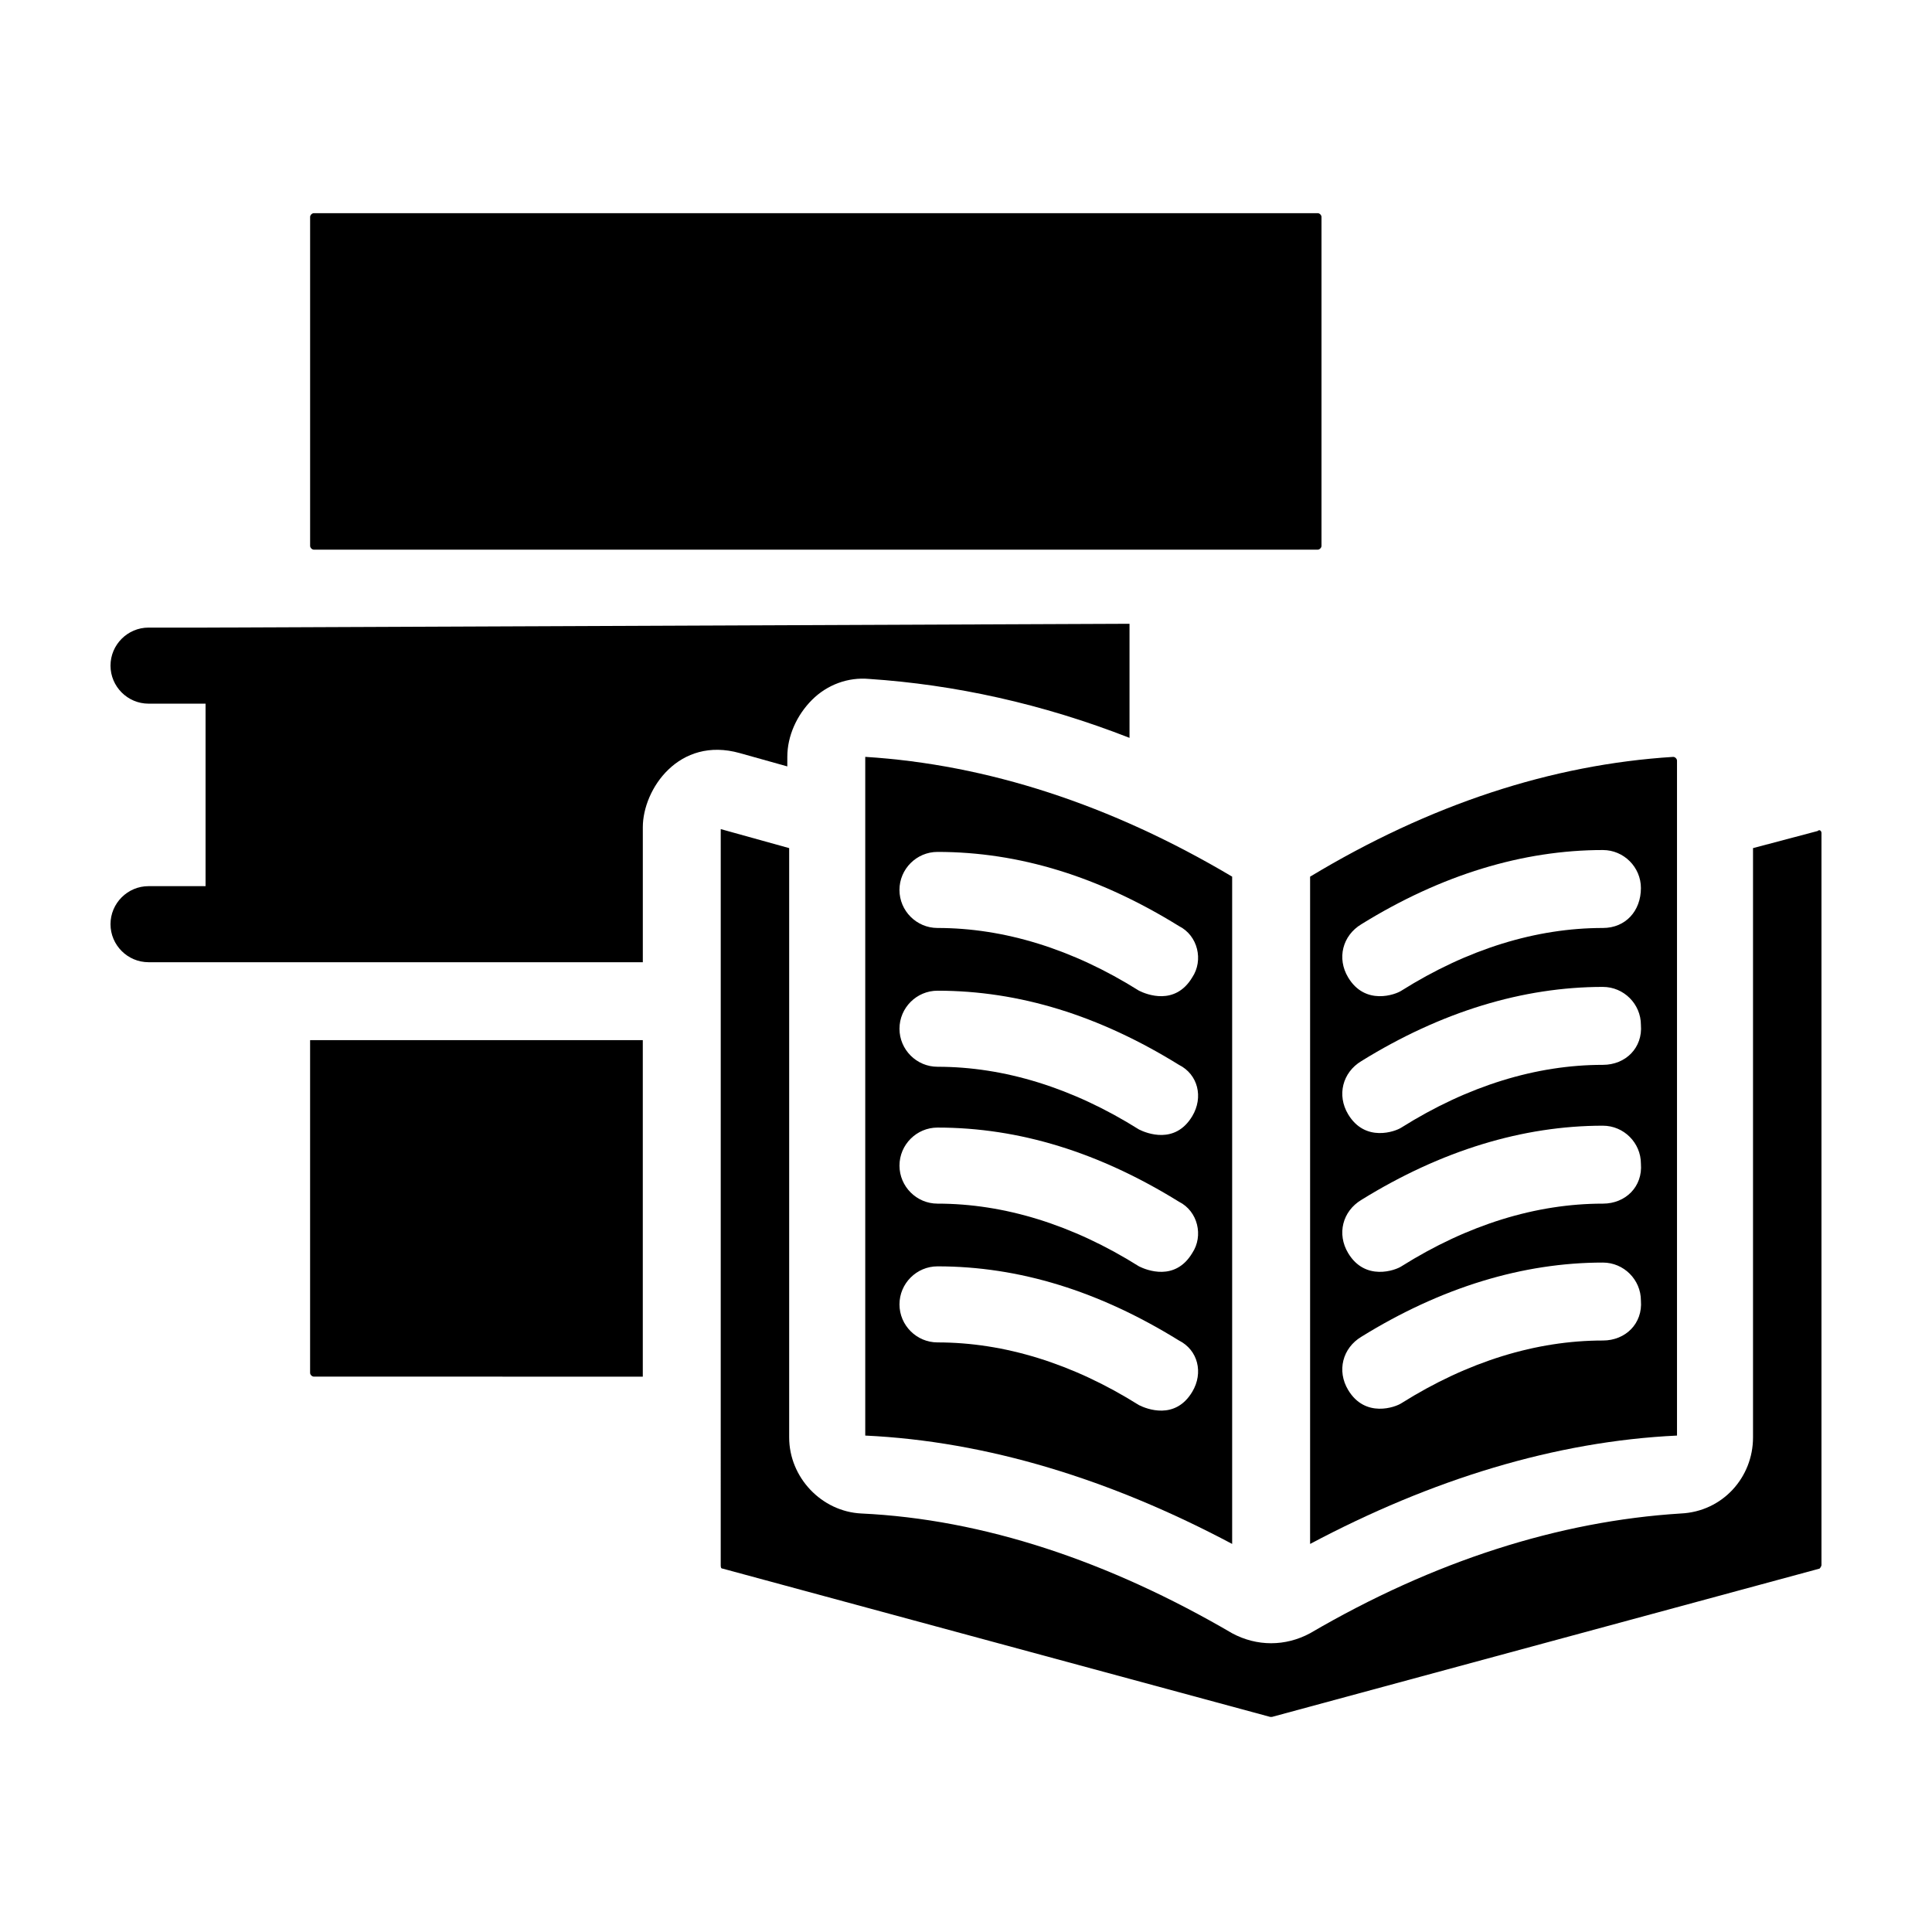
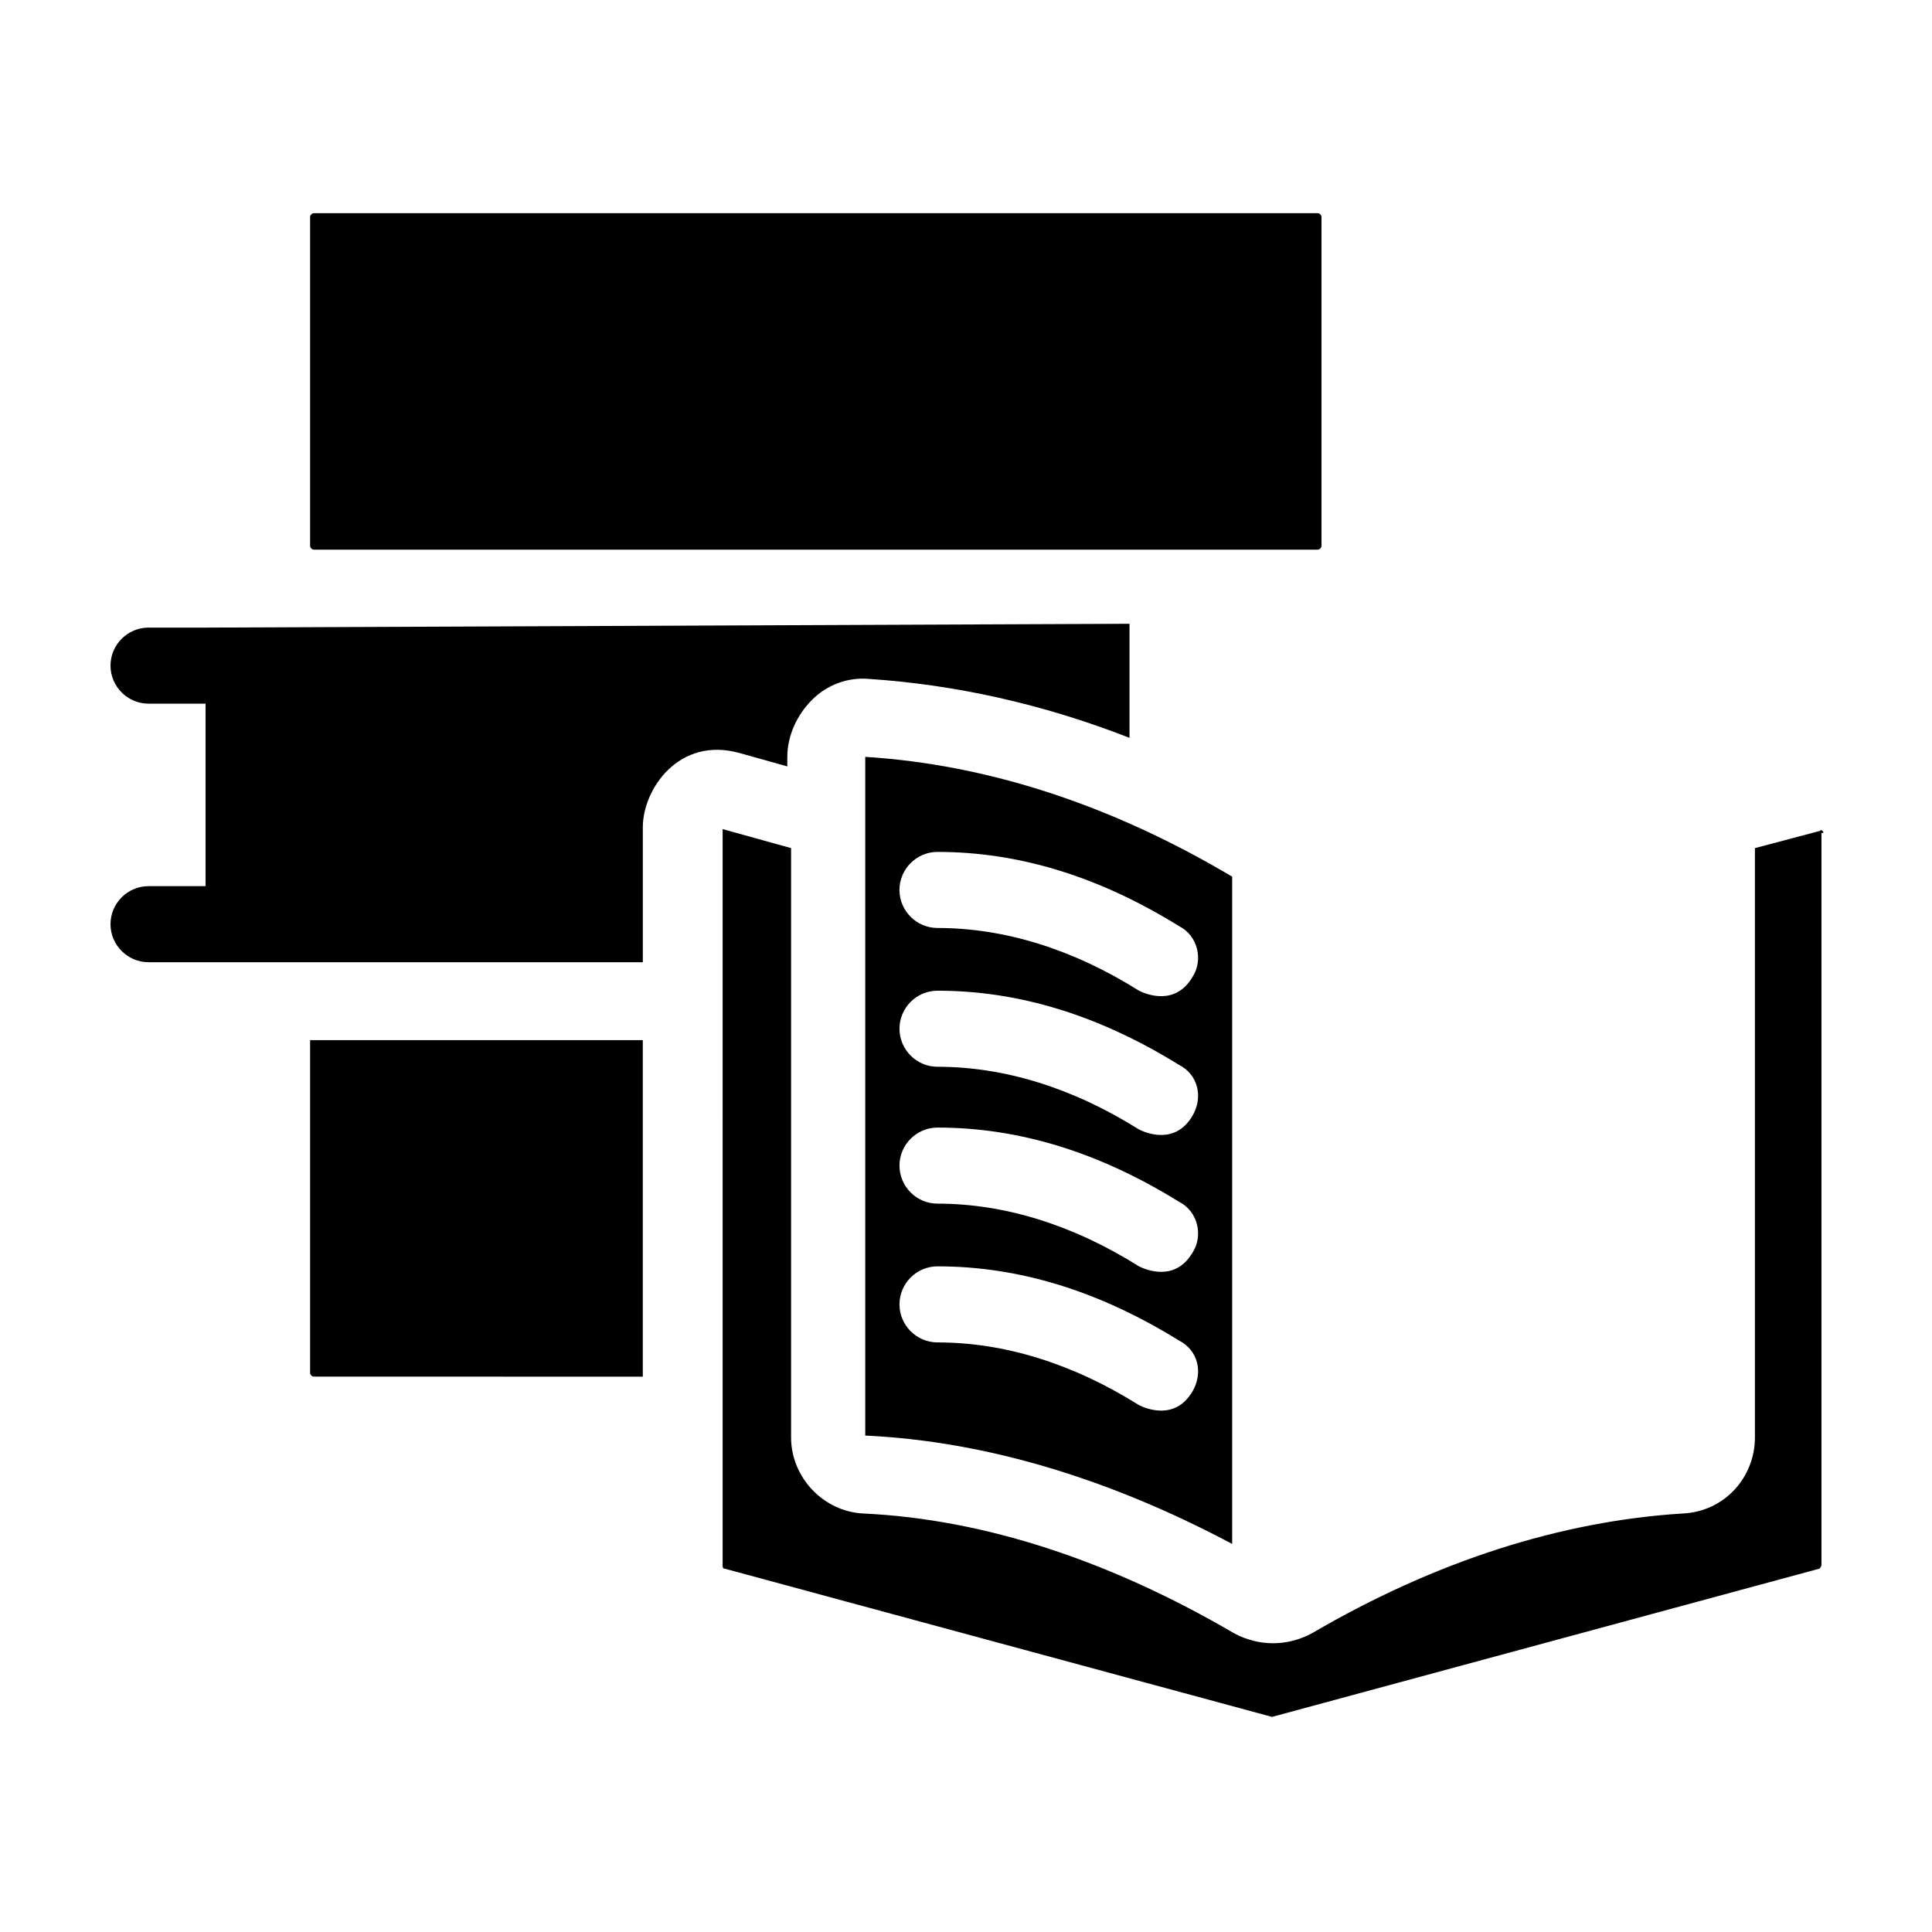
<svg xmlns="http://www.w3.org/2000/svg" fill="#000000" width="800px" height="800px" version="1.1" viewBox="144 144 512 512">
  <g>
    <path d="m226.18 419.65h88.168v89.176l-87.16-0.004c-0.504 0-1.008-0.504-1.008-1.008z" />
    <path d="m373.3 344.58v179.86c32.242 1.512 64.992 11.586 97.234 28.719v-176.84c-32.242-19.145-64.992-29.727-97.234-31.742zm86.656 168.27c-4.535 7.559-12.09 4.535-14.105 3.527-17.633-11.082-35.77-16.625-53.402-16.625-5.543 0-10.078-4.535-10.078-10.078s4.535-10.078 10.078-10.078c21.664 0 42.824 6.551 63.984 19.648 5.035 2.523 6.547 8.566 3.523 13.605zm0-36.777c-4.535 7.559-12.09 4.535-14.105 3.527-17.633-11.082-35.77-16.625-53.402-16.625-5.543 0-10.078-4.535-10.078-10.078 0-5.543 4.535-10.078 10.078-10.078 21.664 0 42.824 6.551 63.984 19.648 5.035 2.519 6.547 9.07 3.523 13.605zm0-36.273c-4.535 7.559-12.09 4.535-14.105 3.527-17.633-11.082-35.77-16.625-53.402-16.625-5.543 0-10.078-4.535-10.078-10.078s4.535-10.078 10.078-10.078c21.664 0 42.824 6.551 63.984 19.648 5.035 2.519 6.547 8.566 3.523 13.605zm0-36.781c-4.535 7.559-12.09 4.535-14.105 3.527-17.637-11.082-35.773-16.625-53.406-16.625-5.543 0-10.078-4.535-10.078-10.078s4.535-10.078 10.078-10.078c21.664 0 42.824 6.551 63.984 19.648 5.039 2.523 6.551 9.074 3.527 13.605z" />
-     <path d="m491.19 376.32v176.84c32.242-17.129 64.992-27.207 97.234-28.719v-178.85c0-0.504-0.504-1.008-1.008-1.008-32.242 2.016-64.484 12.598-96.227 31.742zm77.586 122.93c-17.633 0-35.77 5.543-53.402 16.625-1.512 1.008-9.574 4.031-14.105-3.527-3.023-5.039-1.512-11.082 3.527-14.105 21.16-13.098 42.824-19.648 63.984-19.648 5.543 0 10.078 4.535 10.078 10.078 0.5 6.043-4.035 10.578-10.082 10.578zm0-36.273c-17.633 0-35.77 5.543-53.402 16.625-1.512 1.008-9.574 4.031-14.105-3.527-3.023-5.039-1.512-11.082 3.527-14.105 21.16-13.098 42.824-19.648 63.984-19.648 5.543 0 10.078 4.535 10.078 10.078 0.5 6.043-4.035 10.578-10.082 10.578zm0-36.781c-17.633 0-35.77 5.543-53.402 16.625-1.512 1.008-9.574 4.031-14.105-3.527-3.023-5.039-1.512-11.082 3.527-14.105 21.16-13.098 42.824-19.648 63.984-19.648 5.543 0 10.078 4.535 10.078 10.078 0.5 6.047-4.035 10.578-10.082 10.578zm0-36.273c-17.633 0-35.77 5.543-53.402 16.625-1.512 1.008-9.574 4.031-14.105-3.527-3.023-5.039-1.512-11.082 3.527-14.105 21.16-13.098 42.824-19.648 63.984-19.648 5.543 0 10.078 4.535 10.078 10.078-0.004 6.043-4.035 10.578-10.082 10.578z" />
-     <path d="m626.71 364.73v193.96c0 0.504-0.504 1.008-0.504 1.008l-145.1 39.297h-0.504l-145.1-39.297c-0.504 0-0.504-0.504-0.504-1.008l0.004-194.97 18.137 5.039v156.18c0 10.578 8.566 19.648 19.145 20.152 32.242 1.512 65.496 12.594 98.242 31.738 6.551 3.527 14.105 3.527 20.656 0 32.746-19.145 66-29.727 98.242-31.738 11.082-0.504 19.145-9.574 19.145-20.152v-156.18l17.129-4.535c0.508-0.504 1.008 0 1.008 0.504z" />
+     <path d="m626.71 364.73v193.96c0 0.504-0.504 1.008-0.504 1.008l-145.1 39.297l-145.1-39.297c-0.504 0-0.504-0.504-0.504-1.008l0.004-194.97 18.137 5.039v156.18c0 10.578 8.566 19.648 19.145 20.152 32.242 1.512 65.496 12.594 98.242 31.738 6.551 3.527 14.105 3.527 20.656 0 32.746-19.145 66-29.727 98.242-31.738 11.082-0.504 19.145-9.574 19.145-20.152v-156.18l17.129-4.535c0.508-0.504 1.008 0 1.008 0.504z" />
    <path d="m494.21 201.5v87.16c0 0.504-0.504 1.008-1.008 1.008h-266.01c-0.504 0-1.008-0.504-1.008-1.008v-87.16c0-0.504 0.504-1.008 1.008-1.008h266.01c0.504 0 1.008 0.504 1.008 1.008z" />
    <path d="m198.48 310.32h-15.117c-5.543 0-10.078 4.535-10.078 10.078 0 5.543 4.535 10.078 10.078 10.078h15.113v48.367l-15.113-0.004c-5.543 0-10.078 4.535-10.078 10.078s4.535 10.078 10.078 10.078h130.99v-35.77c0-10.078 9.574-24.184 25.695-19.648l12.594 3.527 0.004-2.527c0-5.543 2.519-11.082 6.551-15.113s9.574-6.047 15.113-5.543c22.672 1.512 45.848 6.551 69.023 15.617v-30.23z" />
  </g>
</svg>